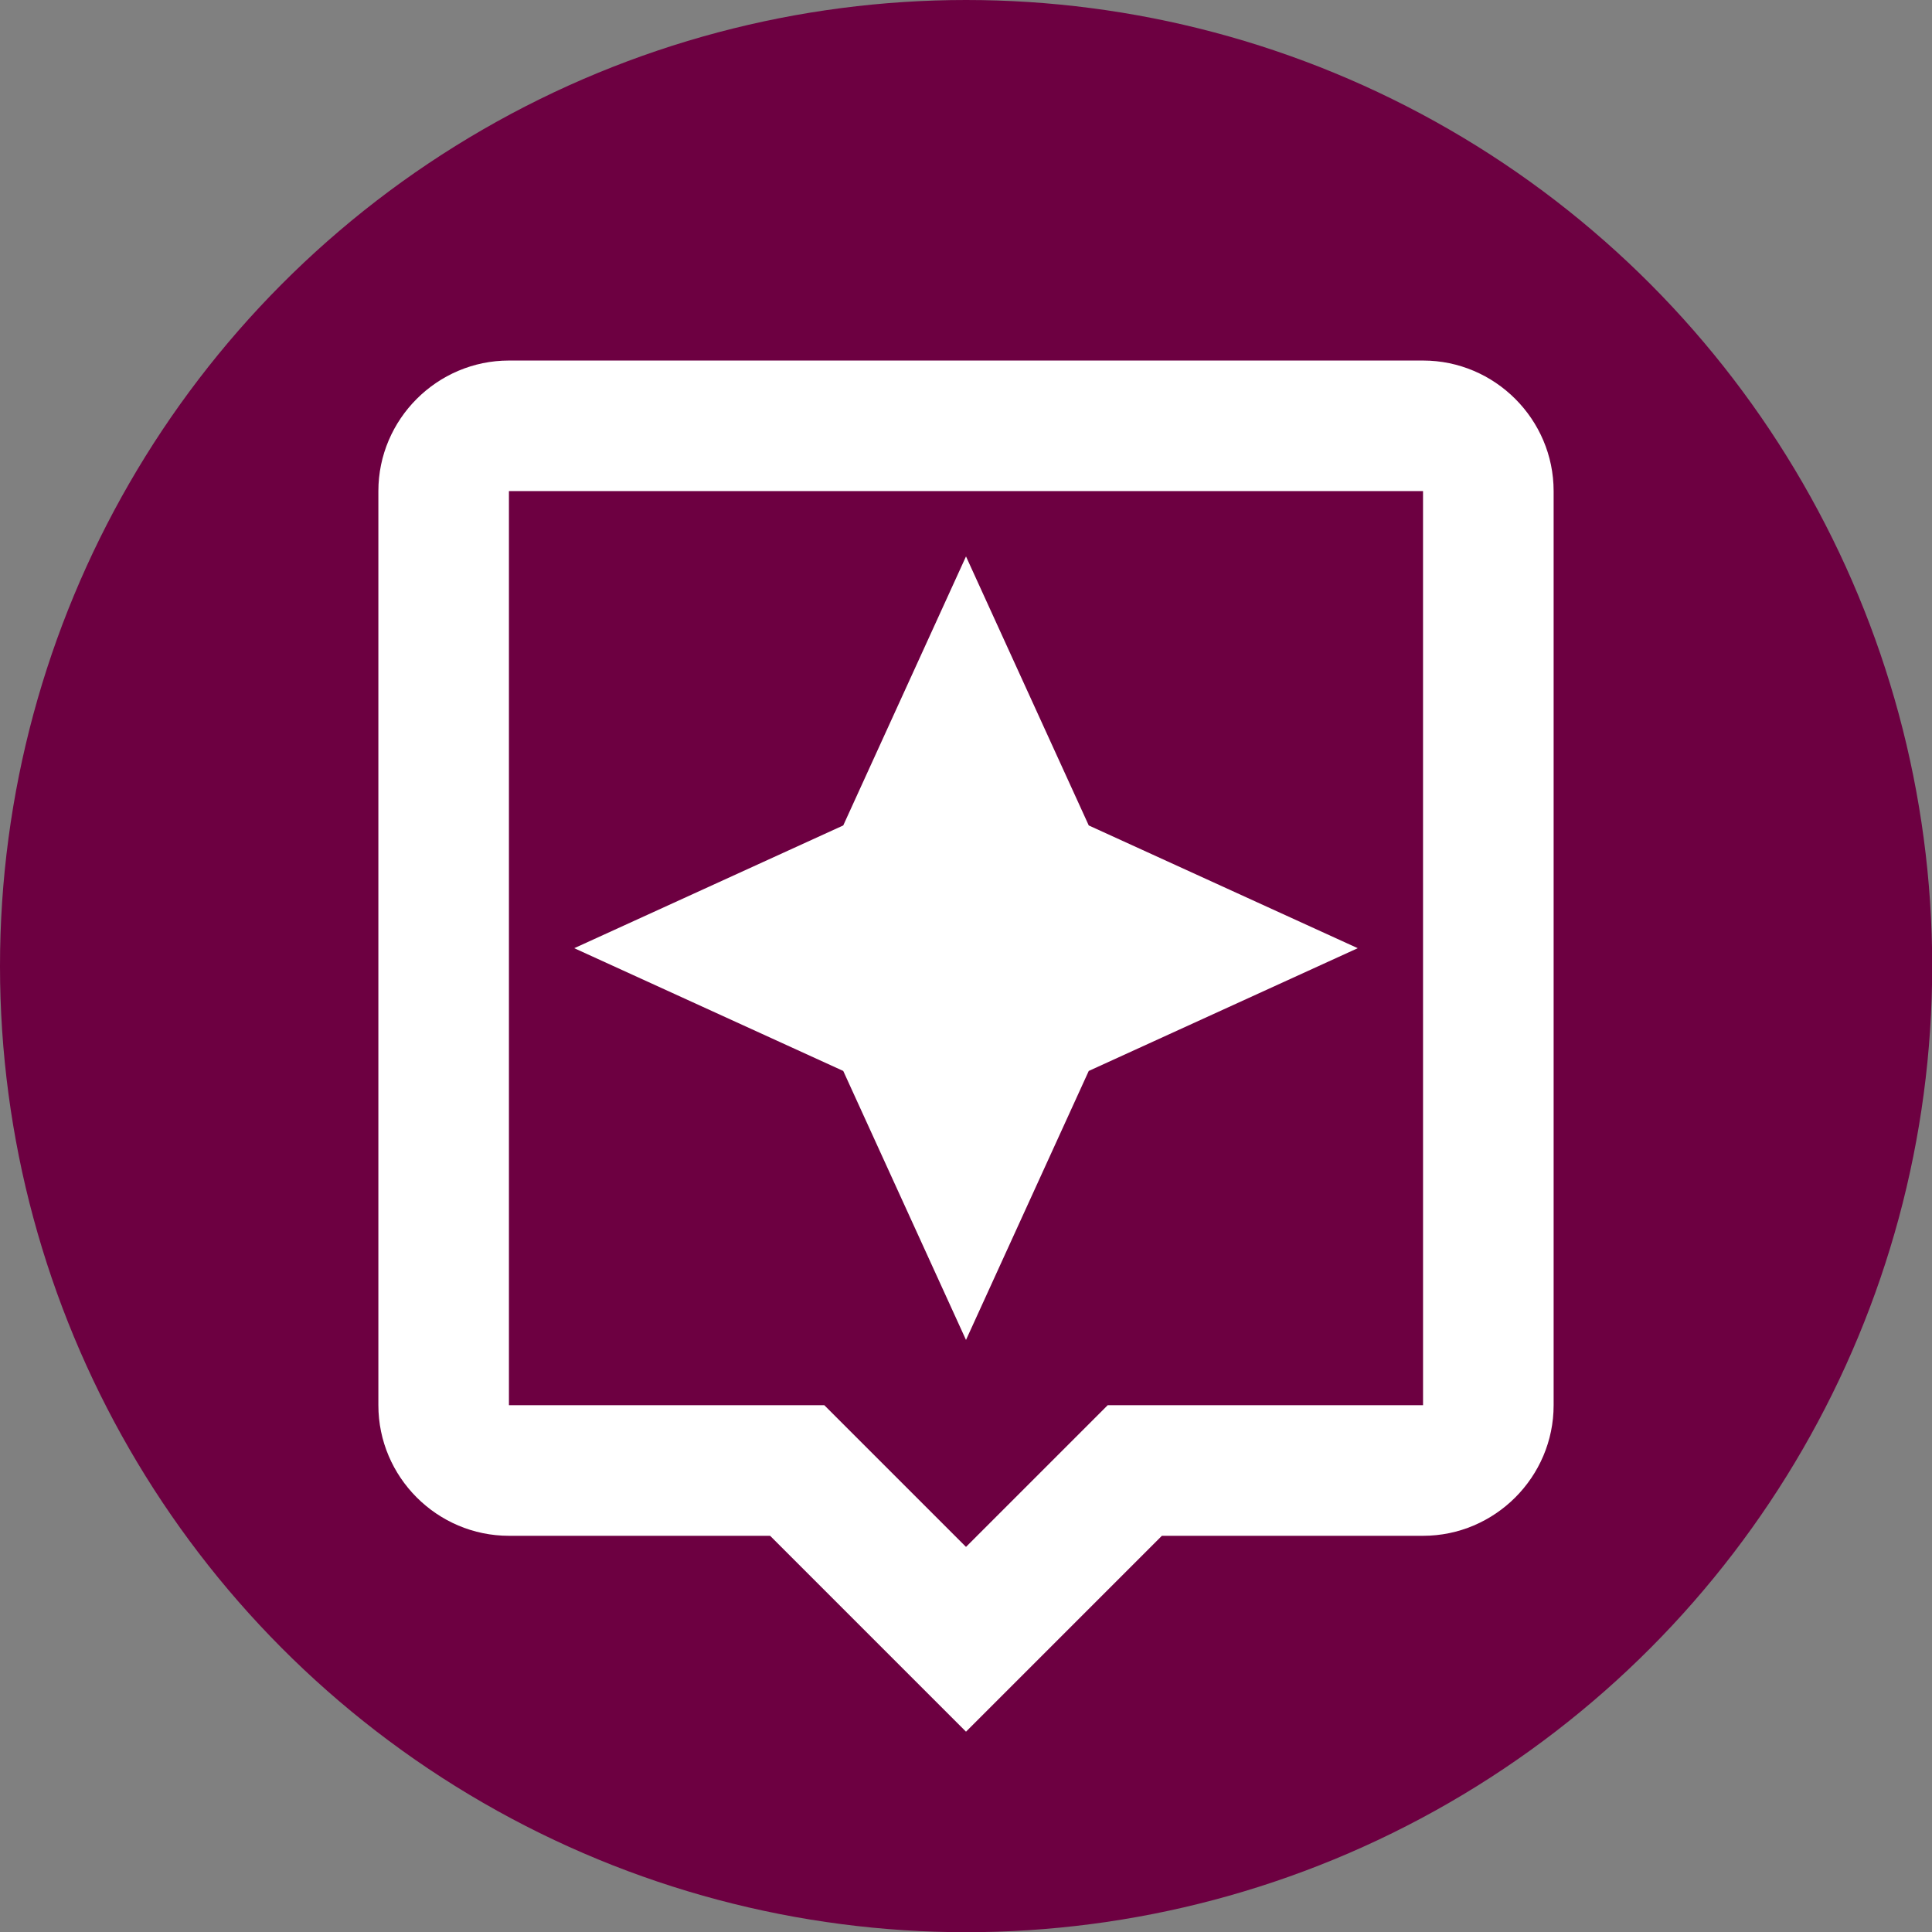
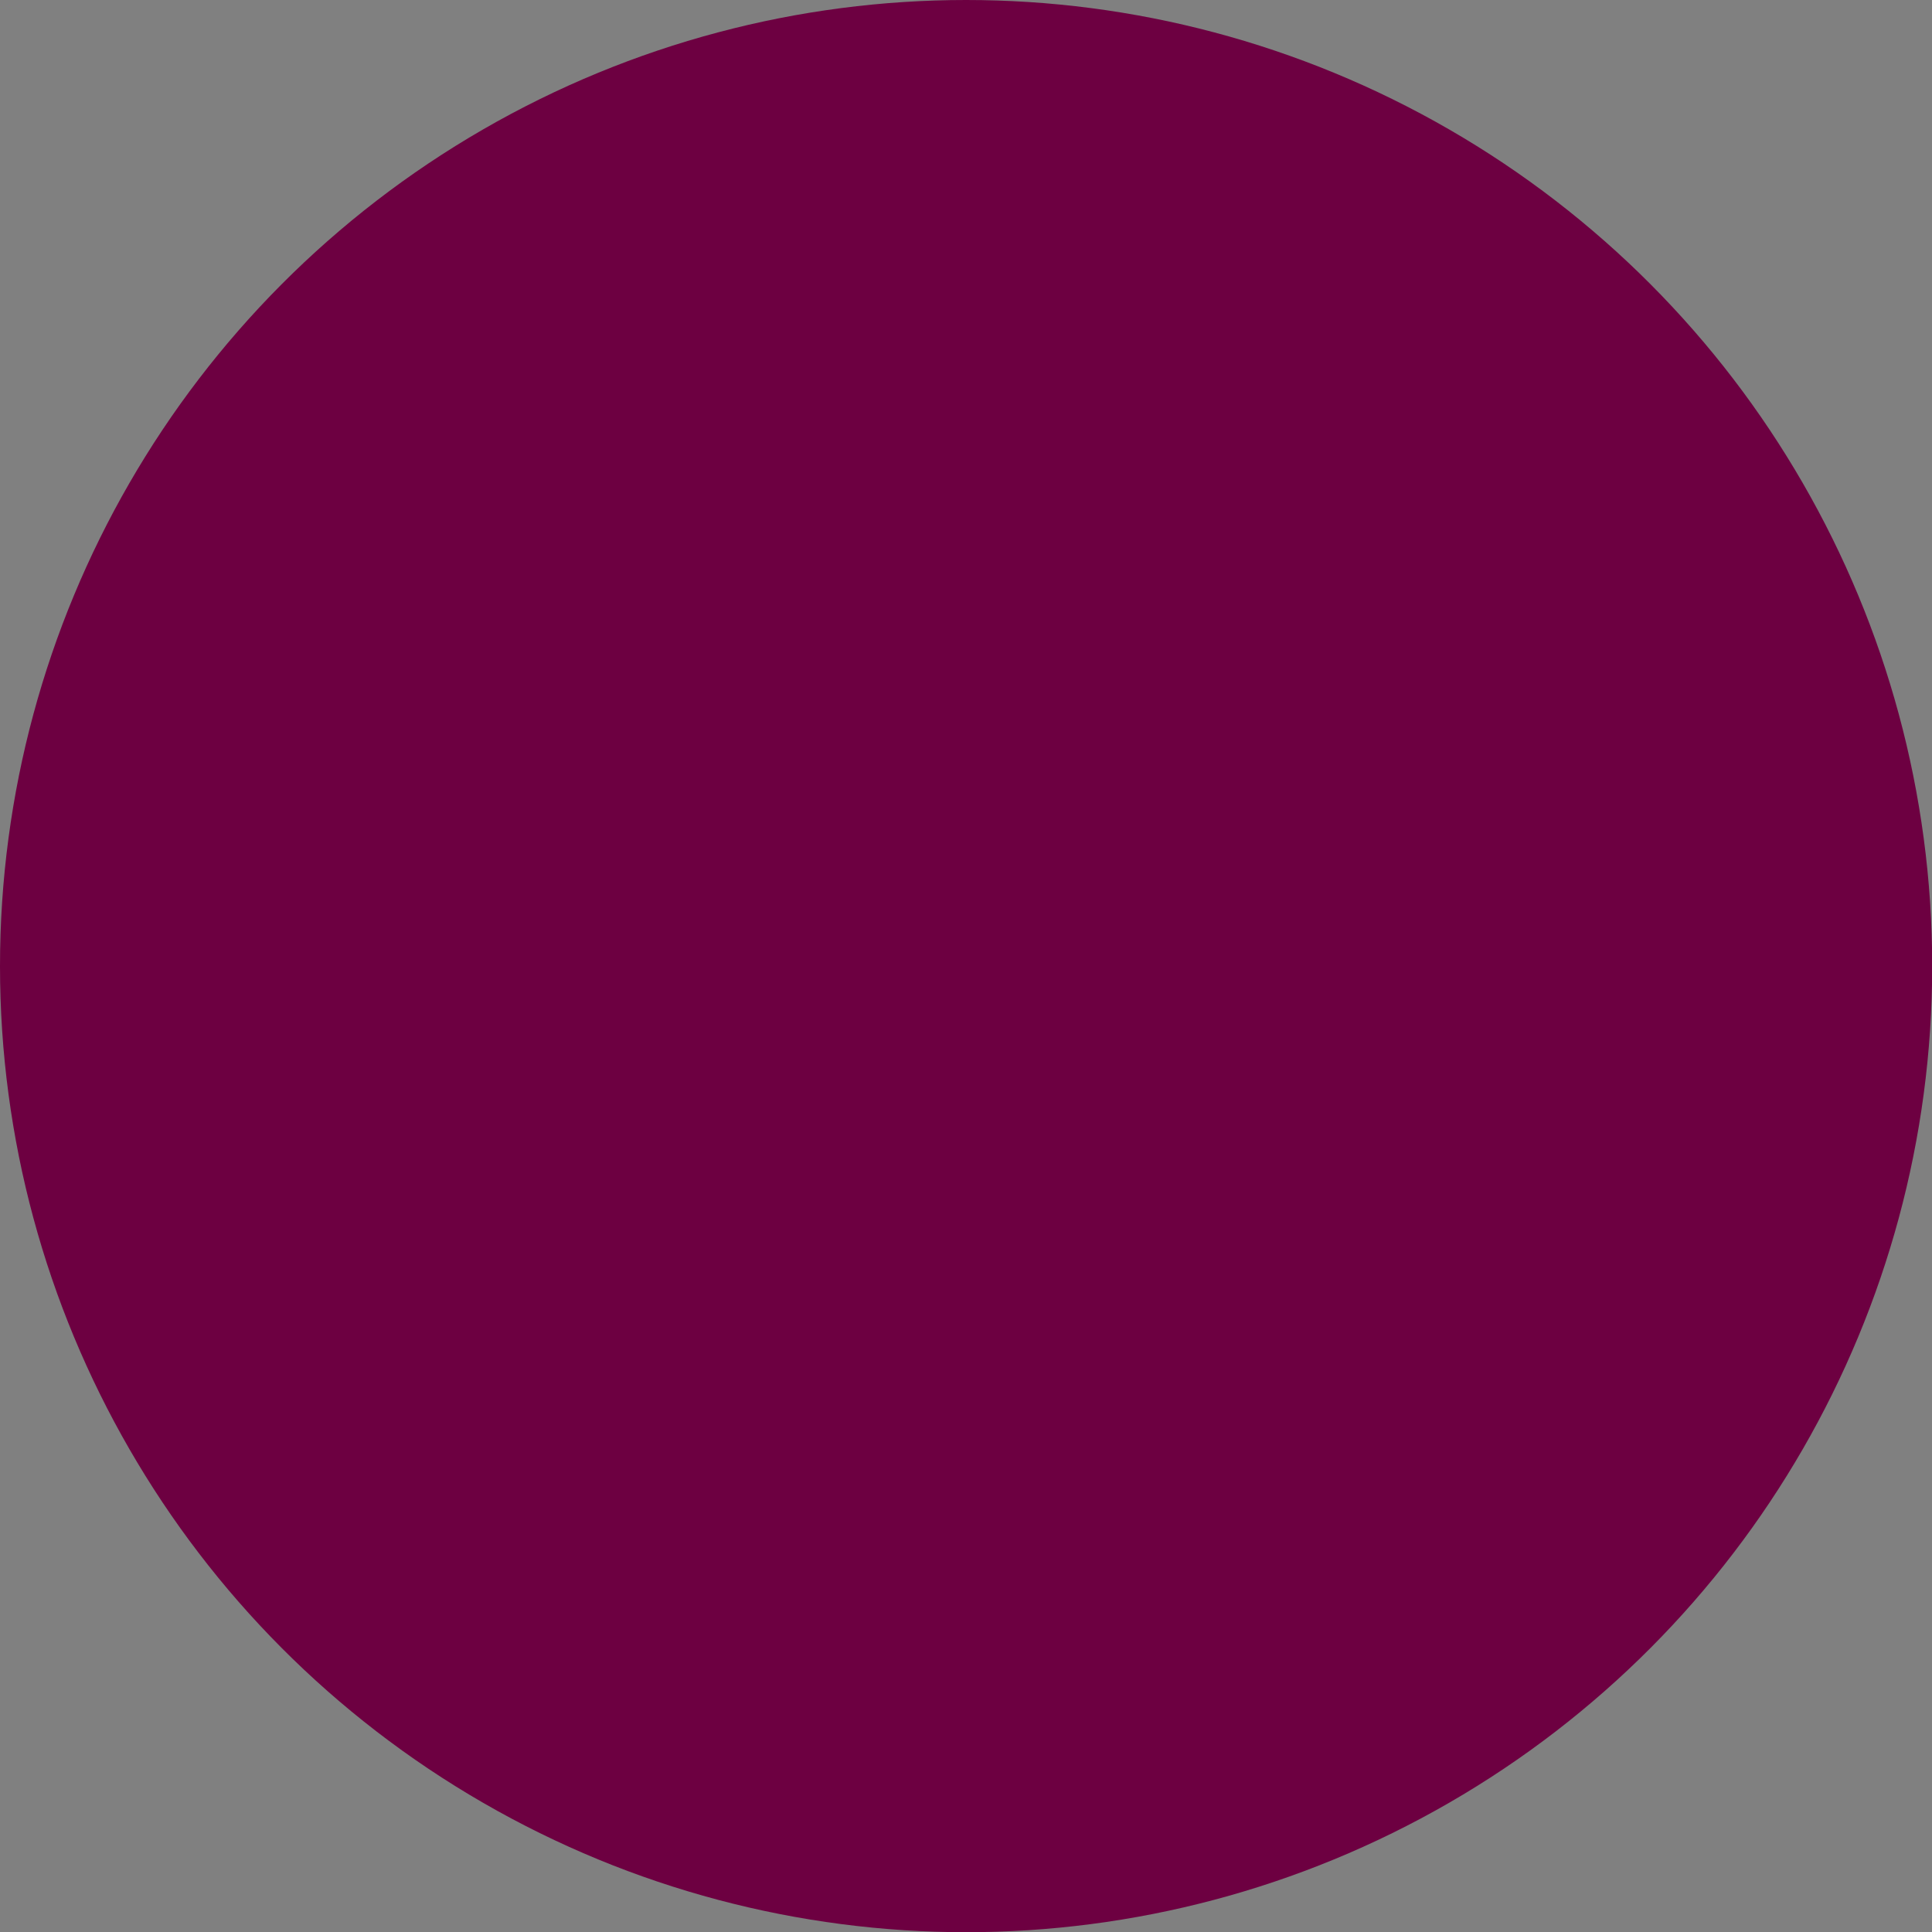
<svg xmlns="http://www.w3.org/2000/svg" xmlns:ns1="http://sodipodi.sourceforge.net/DTD/sodipodi-0.dtd" xmlns:ns2="http://www.inkscape.org/namespaces/inkscape" id="Layer_1" data-name="Layer 1" viewBox="0 0 96.45 96.45" version="1.1" ns1:docname="curve-gliocas-favico.svg" ns2:version="0.92.5 (2060ec1f9f, 2020-04-08)">
  <rect x="0" y="0" width="96.45" height="96.45" fill="#808080" stroke="none" />
  <ns1:namedview pagecolor="#ffffff" bordercolor="#666666" borderopacity="1" objecttolerance="10" gridtolerance="10" guidetolerance="10" ns2:pageopacity="0" ns2:pageshadow="2" ns2:window-width="3840" ns2:window-height="2032" id="namedview11" showgrid="false" ns2:zoom="2.4468637" ns2:cx="133.84481" ns2:cy="55.581354" ns2:window-x="0" ns2:window-y="54" ns2:window-maximized="1" ns2:current-layer="Layer_1" ns2:showpageshadow="2" ns2:pagecheckerboard="0" ns2:deskcolor="#d1d1d1" />
  <defs id="defs4">
    <style id="style2">.cls-1{fill:#008aab;}.cls-2{fill:#fff;}</style>
  </defs>
  <circle class="cls-1" cx="48.23" cy="48.23" r="48.23" id="circle6" style="fill:#6d0041;fill-opacity:1" />
-   <path ns2:connector-curvature="0" d="m 71.042,17.999 h -45.634 c -3.586,0 -6.519,2.934 -6.519,6.519 v 45.634 c 0,3.586 2.934,6.519 6.519,6.519 h 13.038 l 9.779,9.779 9.779,-9.779 h 13.038 c 3.586,0 6.519,-2.934 6.519,-6.519 v -45.634 c 0,-3.586 -2.934,-6.519 -6.519,-6.519 z m 0,52.153 H 55.298 l -1.923,1.923 -5.15,5.15 -5.183,-5.183 -1.891,-1.891 h -15.744 v -45.634 h 45.634 z M 48.225,66.893 54.353,53.464 67.782,47.336 54.353,41.208 48.225,27.778 42.097,41.208 28.668,47.336 42.097,53.464 Z" id="path62" style="fill:#ffffff;fill-opacity:1;stroke-width:3.26" />
</svg>